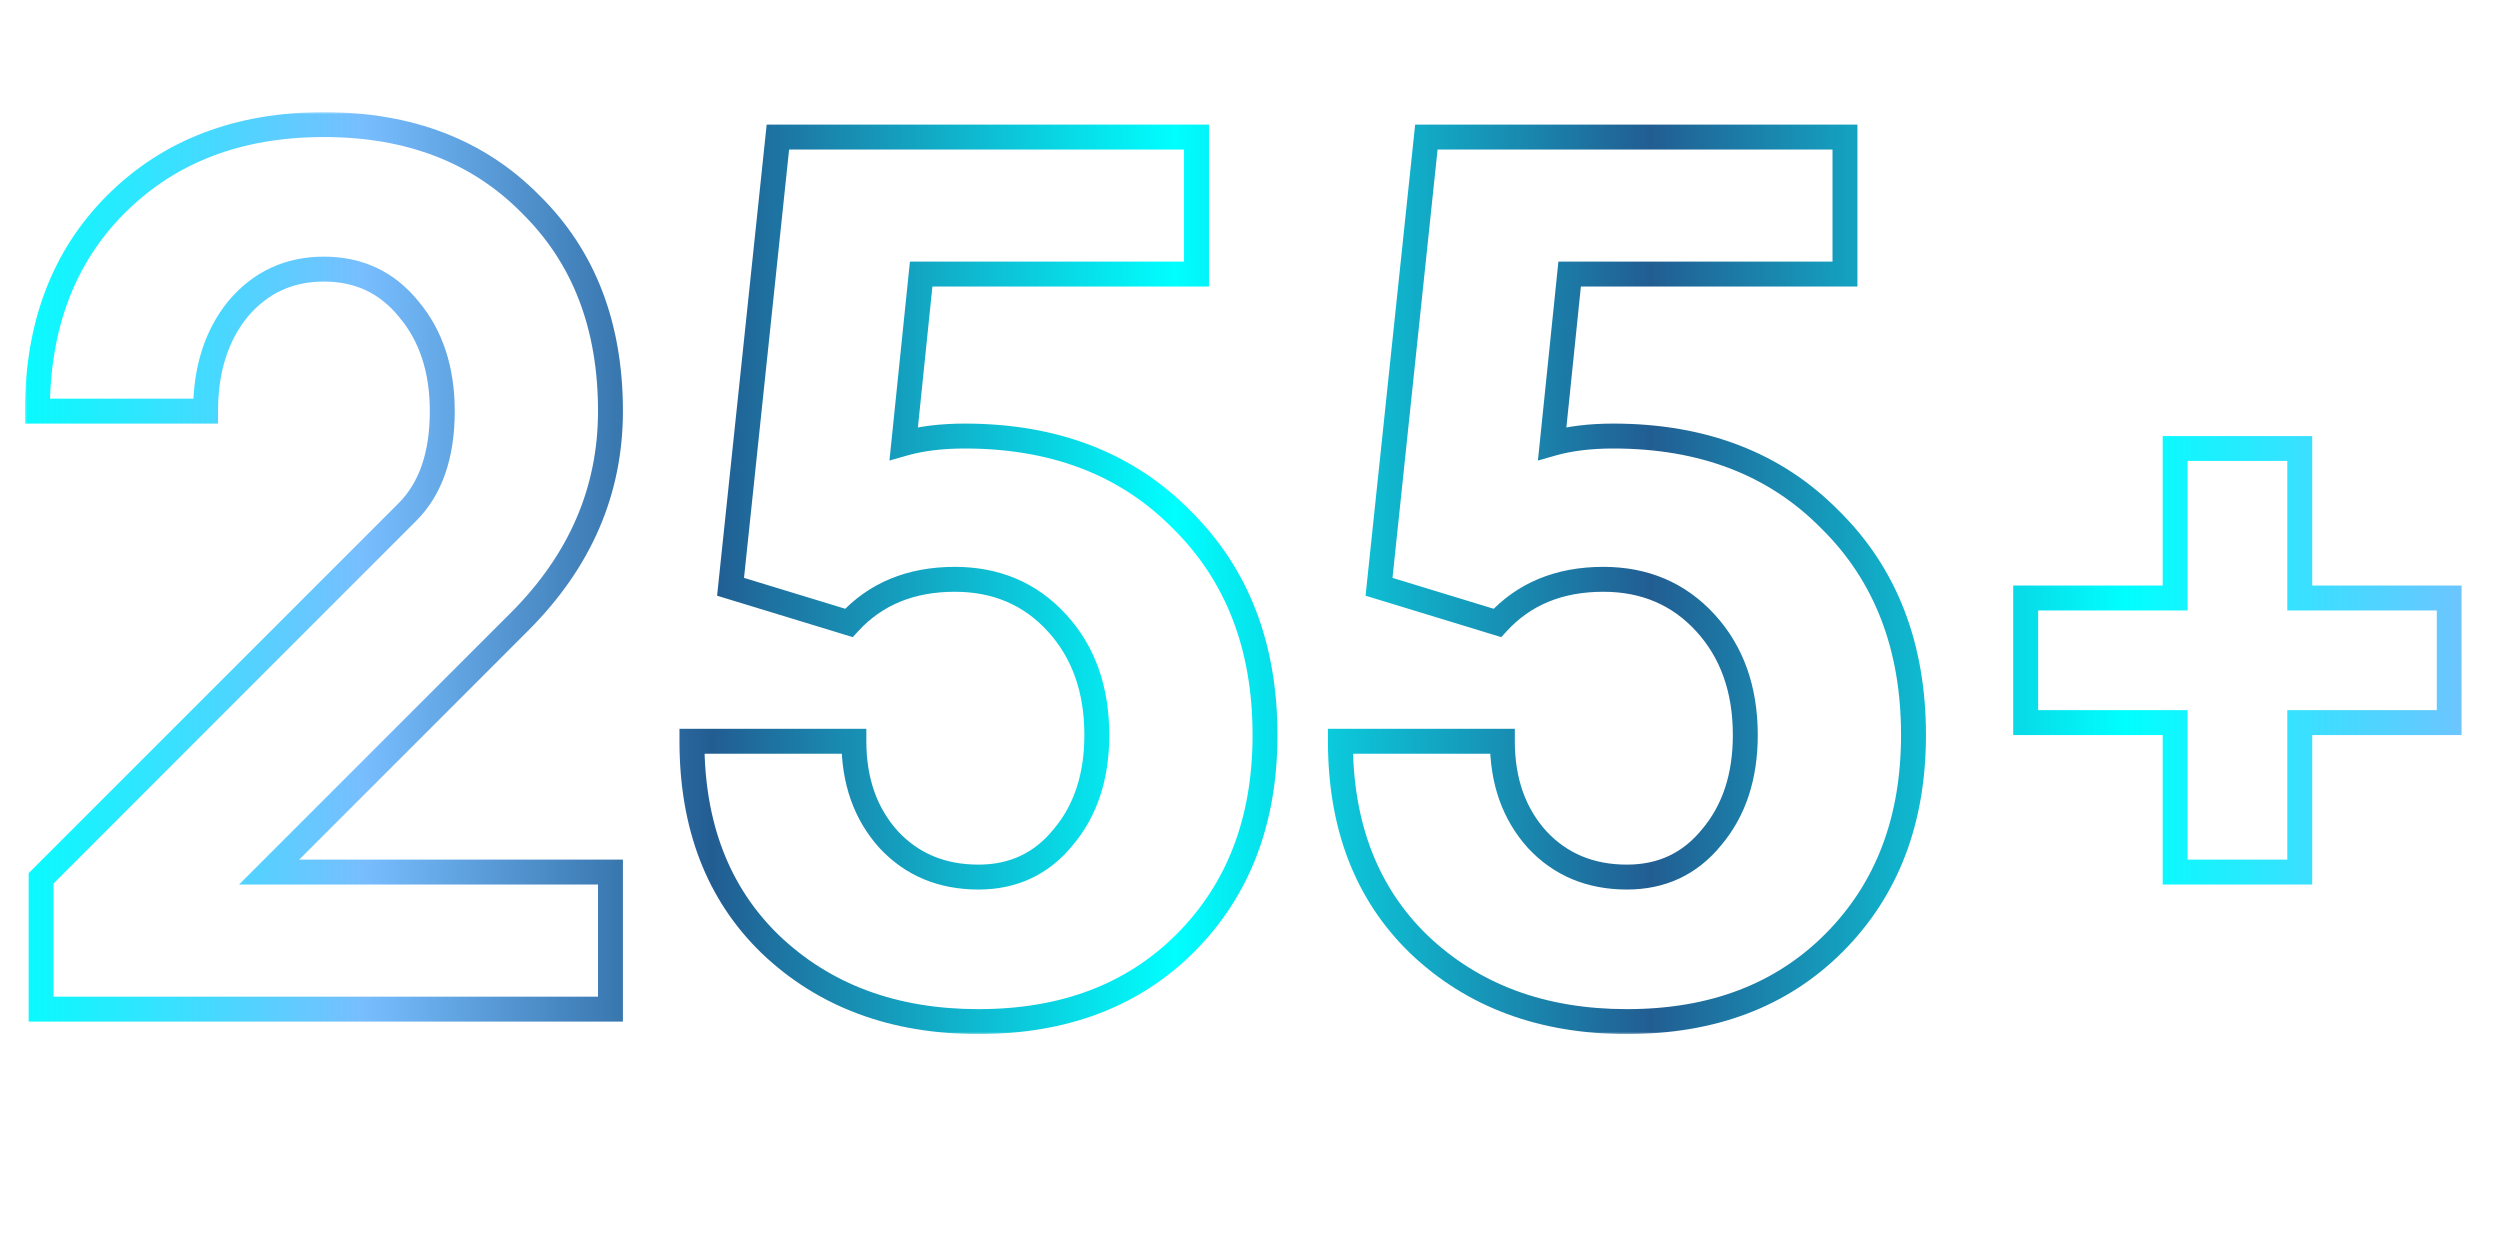
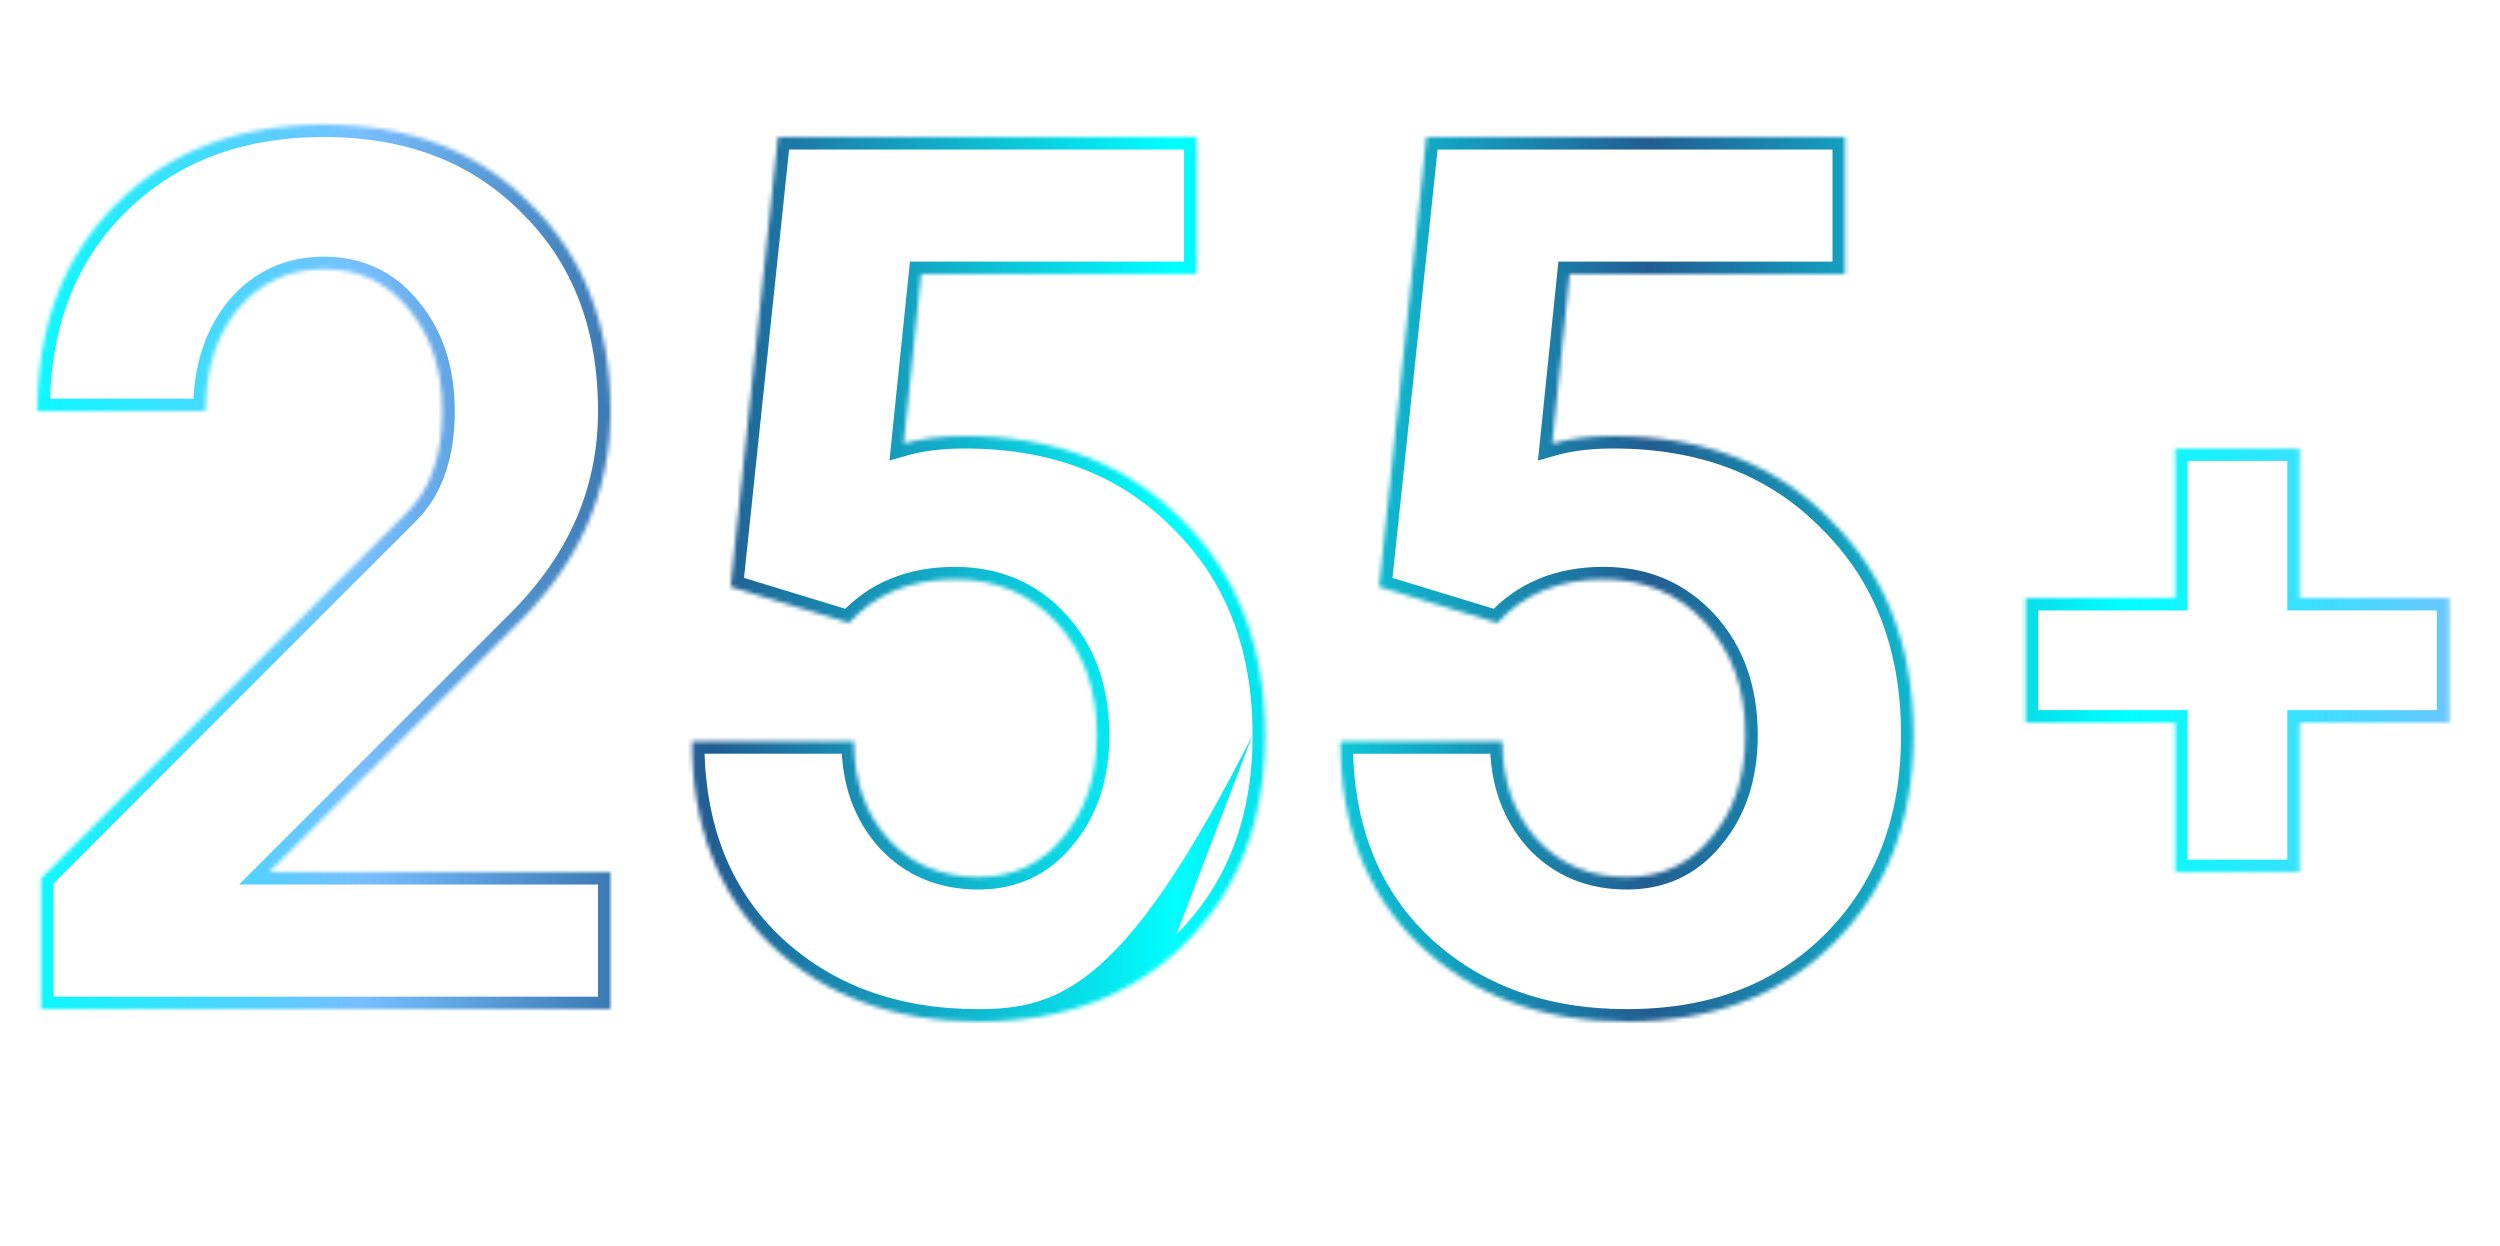
<svg xmlns="http://www.w3.org/2000/svg" width="602" height="300" viewBox="0 0 602 300" fill="none">
  <mask id="path-1-outside-1_997_5041" maskUnits="userSpaceOnUse" x="6" y="27" width="587" height="222" fill="black">
-     <rect fill="white" x="6" y="27" width="587" height="222" />
    <path d="M9.9 243V211.5L98.1 123.3C103.7 117.7 106.5 109.6 106.5 99C106.5 89 103.8 80.8 98.4 74.4C93.2 68 86.4 64.8 78 64.8C69.6 64.8 62.7 68 57.3 74.4C52.1 80.8 49.5 89 49.5 99H9C9 78.4 15.3 61.8 27.9 49.2C40.7 36.4 57.4 30 78 30C98.6 30 115.2 36.4 127.8 49.2C140.6 61.8 147 78.4 147 99C147 118.2 139.7 135.1 125.1 149.7L64.8 210H147V243H9.9ZM304.617 177C304.617 197.6 298.217 214.3 285.417 227.1C272.817 239.7 256.217 246 235.617 246C215.217 246 198.517 239.8 185.517 227.4C172.917 215.2 166.617 198.9 166.617 178.5H205.617C205.617 188.1 208.417 196 214.017 202.2C219.617 208.2 226.817 211.2 235.617 211.2C244.017 211.2 250.817 208 256.017 201.6C261.417 195.2 264.117 187 264.117 177C264.117 166 260.917 157 254.517 150C248.117 143 239.917 139.5 229.917 139.5C219.317 139.5 210.817 143 204.417 150L175.917 141.3L187.317 33H288.117V66H221.817L217.617 106.8C221.817 105.6 226.717 105 232.317 105C253.917 105 271.317 111.7 284.517 125.1C297.917 138.3 304.617 155.6 304.617 177ZM460.77 177C460.77 197.6 454.37 214.3 441.57 227.1C428.97 239.7 412.37 246 391.77 246C371.37 246 354.67 239.8 341.67 227.4C329.07 215.2 322.77 198.9 322.77 178.5H361.77C361.77 188.1 364.57 196 370.17 202.2C375.77 208.2 382.97 211.2 391.77 211.2C400.17 211.2 406.97 208 412.17 201.6C417.57 195.2 420.27 187 420.27 177C420.27 166 417.07 157 410.67 150C404.27 143 396.07 139.5 386.07 139.5C375.47 139.5 366.97 143 360.57 150L332.07 141.3L343.47 33H444.27V66H377.97L373.77 106.8C377.97 105.6 382.87 105 388.47 105C410.07 105 427.47 111.7 440.67 125.1C454.07 138.3 460.77 155.6 460.77 177ZM523.781 174H487.781V144H523.781V108H553.781V144H589.781V174H553.781V210H523.781V174Z" />
  </mask>
-   <path d="M9.9 243H6.9V246H9.9V243ZM9.9 211.5L7.779 209.379L6.9 210.257V211.5H9.9ZM98.1 123.3L100.221 125.421L98.1 123.3ZM98.4 74.4L96.072 76.292L96.089 76.313L96.107 76.335L98.4 74.4ZM57.3 74.4L55.007 72.465L54.989 72.487L54.972 72.508L57.3 74.4ZM49.5 99V102H52.5V99H49.5ZM9 99H6V102H9V99ZM27.9 49.2L25.779 47.079L27.9 49.2ZM127.8 49.2L125.662 51.304L125.679 51.321L125.695 51.338L127.8 49.2ZM125.1 149.7L127.221 151.821L125.1 149.7ZM64.8 210L62.679 207.879L57.557 213H64.8V210ZM147 210H150V207H147V210ZM147 243V246H150V243H147ZM12.9 243V211.5H6.9V243H12.9ZM12.021 213.621L100.221 125.421L95.979 121.179L7.779 209.379L12.021 213.621ZM100.221 125.421C106.554 119.089 109.5 110.118 109.5 99H103.5C103.5 109.082 100.846 116.311 95.979 121.179L100.221 125.421ZM109.5 99C109.5 88.436 106.634 79.507 100.693 72.465L96.107 76.335C100.966 82.093 103.5 89.564 103.5 99H109.5ZM100.728 72.508C94.946 65.392 87.284 61.8 78 61.8V67.8C85.516 67.8 91.454 70.608 96.072 76.292L100.728 72.508ZM78 61.8C68.719 61.8 60.979 65.387 55.007 72.465L59.593 76.335C64.421 70.613 70.481 67.8 78 67.8V61.8ZM54.972 72.508C49.25 79.55 46.5 88.463 46.5 99H52.5C52.5 89.537 54.95 82.05 59.628 76.292L54.972 72.508ZM49.5 96H9V102H49.5V96ZM12 99C12 79.061 18.072 63.27 30.021 51.321L25.779 47.079C12.528 60.33 6 77.739 6 99H12ZM30.021 51.321C42.179 39.163 58.076 33 78 33V27C56.724 27 39.221 33.637 25.779 47.079L30.021 51.321ZM78 33C97.925 33 113.71 39.163 125.662 51.304L129.938 47.095C116.69 33.637 99.275 27 78 27V33ZM125.695 51.338C137.837 63.29 144 79.075 144 99H150C150 77.725 143.363 60.31 129.905 47.062L125.695 51.338ZM144 99C144 117.34 137.063 133.494 122.979 147.579L127.221 151.821C142.337 136.706 150 119.06 150 99H144ZM122.979 147.579L62.679 207.879L66.921 212.121L127.221 151.821L122.979 147.579ZM64.8 213H147V207H64.8V213ZM144 210V243H150V210H144ZM147 240H9.9V246H147V240ZM285.417 227.1L287.539 229.221L285.417 227.1ZM185.517 227.4L183.43 229.555L183.438 229.563L183.447 229.571L185.517 227.4ZM166.617 178.5V175.5H163.617V178.5H166.617ZM205.617 178.5H208.617V175.5H205.617V178.5ZM214.017 202.2L211.791 204.211L211.807 204.229L211.824 204.247L214.017 202.2ZM256.017 201.6L253.724 199.665L253.706 199.687L253.689 199.708L256.017 201.6ZM254.517 150L252.303 152.024L254.517 150ZM204.417 150L203.541 152.869L205.353 153.422L206.631 152.024L204.417 150ZM175.917 141.3L172.934 140.986L172.675 143.447L175.041 144.169L175.917 141.3ZM187.317 33V30H184.616L184.334 32.686L187.317 33ZM288.117 33H291.117V30H288.117V33ZM288.117 66V69H291.117V66H288.117ZM221.817 66V63H219.11L218.833 65.693L221.817 66ZM217.617 106.8L214.633 106.493L214.179 110.902L218.441 109.685L217.617 106.8ZM284.517 125.1L282.38 127.205L282.396 127.221L282.412 127.237L284.517 125.1ZM301.617 177C301.617 196.924 295.454 212.82 283.296 224.979L287.539 229.221C300.98 215.78 307.617 198.276 307.617 177H301.617ZM283.296 224.979C271.347 236.928 255.556 243 235.617 243V249C256.878 249 274.287 242.472 287.539 229.221L283.296 224.979ZM235.617 243C215.875 243 199.953 237.024 187.588 225.229L183.447 229.571C197.081 242.576 214.559 249 235.617 249V243ZM187.604 225.245C175.684 213.703 169.617 198.232 169.617 178.5H163.617C163.617 199.568 170.151 216.697 183.43 229.555L187.604 225.245ZM166.617 181.5H205.617V175.5H166.617V181.5ZM202.617 178.5C202.617 188.725 205.619 197.378 211.791 204.211L216.243 200.189C211.215 194.622 208.617 187.475 208.617 178.5H202.617ZM211.824 204.247C218.036 210.902 226.053 214.2 235.617 214.2V208.2C227.582 208.2 221.199 205.498 216.21 200.153L211.824 204.247ZM235.617 214.2C244.901 214.2 252.564 210.608 258.346 203.492L253.689 199.708C249.071 205.392 243.133 208.2 235.617 208.2V214.2ZM258.31 203.535C264.252 196.493 267.117 187.564 267.117 177H261.117C261.117 186.436 258.583 193.907 253.724 199.665L258.31 203.535ZM267.117 177C267.117 165.378 263.717 155.616 256.731 147.976L252.303 152.024C258.117 158.384 261.117 166.622 261.117 177H267.117ZM256.731 147.976C249.729 140.317 240.708 136.5 229.917 136.5V142.5C239.127 142.5 246.505 145.683 252.303 152.024L256.731 147.976ZM229.917 136.5C218.585 136.5 209.242 140.277 202.203 147.976L206.631 152.024C212.393 145.723 220.05 142.5 229.917 142.5V136.5ZM205.293 147.131L176.793 138.431L175.041 144.169L203.541 152.869L205.293 147.131ZM178.901 141.614L190.301 33.314L184.334 32.686L172.934 140.986L178.901 141.614ZM187.317 36H288.117V30H187.317V36ZM285.117 33V66H291.117V33H285.117ZM288.117 63H221.817V69H288.117V63ZM218.833 65.693L214.633 106.493L220.601 107.107L224.801 66.307L218.833 65.693ZM218.441 109.685C222.31 108.579 226.922 108 232.317 108V102C226.513 102 221.324 102.621 216.793 103.915L218.441 109.685ZM232.317 108C253.243 108 269.829 114.464 282.38 127.205L286.654 122.995C272.806 108.936 254.591 102 232.317 102V108ZM282.412 127.237C295.159 139.794 301.617 156.283 301.617 177H307.617C307.617 154.917 300.676 136.806 286.622 122.963L282.412 127.237ZM441.57 227.1L443.691 229.221L441.57 227.1ZM341.67 227.4L339.583 229.555L339.591 229.563L339.599 229.571L341.67 227.4ZM322.77 178.5V175.5H319.77V178.5H322.77ZM361.77 178.5H364.77V175.5H361.77V178.5ZM370.17 202.2L367.943 204.211L367.96 204.229L367.976 204.247L370.17 202.2ZM412.17 201.6L409.877 199.665L409.859 199.687L409.841 199.708L412.17 201.6ZM410.67 150L408.455 152.024L410.67 150ZM360.57 150L359.694 152.869L361.505 153.422L362.784 152.024L360.57 150ZM332.07 141.3L329.086 140.986L328.827 143.447L331.194 144.169L332.07 141.3ZM343.47 33V30H340.769L340.486 32.686L343.47 33ZM444.27 33H447.27V30H444.27V33ZM444.27 66V69H447.27V66H444.27ZM377.97 66V63H375.263L374.985 65.693L377.97 66ZM373.77 106.8L370.785 106.493L370.331 110.902L374.594 109.685L373.77 106.8ZM440.67 125.1L438.532 127.205L438.548 127.221L438.564 127.237L440.67 125.1ZM457.77 177C457.77 196.924 451.606 212.82 439.448 224.979L443.691 229.221C457.133 215.78 463.77 198.276 463.77 177H457.77ZM439.448 224.979C427.499 236.928 411.708 243 391.77 243V249C413.031 249 430.44 242.472 443.691 229.221L439.448 224.979ZM391.77 243C372.028 243 356.105 237.024 343.74 225.229L339.599 229.571C353.234 242.576 370.711 249 391.77 249V243ZM343.756 225.245C331.836 213.703 325.77 198.232 325.77 178.5H319.77C319.77 199.568 326.303 216.697 339.583 229.555L343.756 225.245ZM322.77 181.5H361.77V175.5H322.77V181.5ZM358.77 178.5C358.77 188.725 361.771 197.378 367.943 204.211L372.396 200.189C367.368 194.622 364.77 187.475 364.77 178.5H358.77ZM367.976 204.247C374.188 210.902 382.205 214.2 391.77 214.2V208.2C383.734 208.2 377.351 205.498 372.363 200.153L367.976 204.247ZM391.77 214.2C401.053 214.2 408.716 210.608 414.498 203.492L409.841 199.708C405.223 205.392 399.286 208.2 391.77 208.2V214.2ZM414.462 203.535C420.404 196.493 423.27 187.564 423.27 177H417.27C417.27 186.436 414.735 193.907 409.877 199.665L414.462 203.535ZM423.27 177C423.27 165.378 419.869 155.616 412.884 147.976L408.455 152.024C414.27 158.384 417.27 166.622 417.27 177H423.27ZM412.884 147.976C405.881 140.317 396.86 136.5 386.07 136.5V142.5C395.279 142.5 402.658 145.683 408.455 152.024L412.884 147.976ZM386.07 136.5C374.737 136.5 365.394 140.277 358.355 147.976L362.784 152.024C368.545 145.723 376.202 142.5 386.07 142.5V136.5ZM361.445 147.131L332.945 138.431L331.194 144.169L359.694 152.869L361.445 147.131ZM335.053 141.614L346.453 33.314L340.486 32.686L329.086 140.986L335.053 141.614ZM343.47 36H444.27V30H343.47V36ZM441.27 33V66H447.27V33H441.27ZM444.27 63H377.97V69H444.27V63ZM374.985 65.693L370.785 106.493L376.754 107.107L380.954 66.307L374.985 65.693ZM374.594 109.685C378.463 108.579 383.074 108 388.47 108V102C382.665 102 377.476 102.621 372.945 103.915L374.594 109.685ZM388.47 108C409.396 108 425.981 114.464 438.532 127.205L442.807 122.995C428.958 108.936 410.743 102 388.47 102V108ZM438.564 127.237C451.311 139.794 457.77 156.283 457.77 177H463.77C463.77 154.917 456.828 136.806 442.775 122.963L438.564 127.237ZM523.781 174H526.781V171H523.781V174ZM487.781 174H484.781V177H487.781V174ZM487.781 144V141H484.781V144H487.781ZM523.781 144V147H526.781V144H523.781ZM523.781 108V105H520.781V108H523.781ZM553.781 108H556.781V105H553.781V108ZM553.781 144H550.781V147H553.781V144ZM589.781 144H592.781V141H589.781V144ZM589.781 174V177H592.781V174H589.781ZM553.781 174V171H550.781V174H553.781ZM553.781 210V213H556.781V210H553.781ZM523.781 210H520.781V213H523.781V210ZM523.781 171H487.781V177H523.781V171ZM490.781 174V144H484.781V174H490.781ZM487.781 147H523.781V141H487.781V147ZM526.781 144V108H520.781V144H526.781ZM523.781 111H553.781V105H523.781V111ZM550.781 108V144H556.781V108H550.781ZM553.781 147H589.781V141H553.781V147ZM586.781 144V174H592.781V144H586.781ZM589.781 171H553.781V177H589.781V171ZM550.781 174V210H556.781V174H550.781ZM553.781 207H523.781V213H553.781V207ZM526.781 210V174H520.781V210H526.781Z" fill="url(#paint0_linear_997_5041)" mask="url(#path-1-outside-1_997_5041)" />
+   <path d="M9.9 243H6.9V246H9.9V243ZM9.9 211.5L7.779 209.379L6.9 210.257V211.5H9.9ZM98.1 123.3L100.221 125.421L98.1 123.3ZM98.4 74.4L96.072 76.292L96.089 76.313L96.107 76.335L98.4 74.4ZM57.3 74.4L55.007 72.465L54.989 72.487L54.972 72.508L57.3 74.4ZM49.5 99V102H52.5V99H49.5ZM9 99H6V102H9V99ZM27.9 49.2L25.779 47.079L27.9 49.2ZM127.8 49.2L125.662 51.304L125.679 51.321L125.695 51.338L127.8 49.2ZM125.1 149.7L127.221 151.821L125.1 149.7ZM64.8 210L62.679 207.879L57.557 213H64.8V210ZM147 210H150V207H147V210ZM147 243V246H150V243H147ZM12.9 243V211.5H6.9V243H12.9ZM12.021 213.621L100.221 125.421L95.979 121.179L7.779 209.379L12.021 213.621ZM100.221 125.421C106.554 119.089 109.5 110.118 109.5 99H103.5C103.5 109.082 100.846 116.311 95.979 121.179L100.221 125.421ZM109.5 99C109.5 88.436 106.634 79.507 100.693 72.465L96.107 76.335C100.966 82.093 103.5 89.564 103.5 99H109.5ZM100.728 72.508C94.946 65.392 87.284 61.8 78 61.8V67.8C85.516 67.8 91.454 70.608 96.072 76.292L100.728 72.508ZM78 61.8C68.719 61.8 60.979 65.387 55.007 72.465L59.593 76.335C64.421 70.613 70.481 67.8 78 67.8V61.8ZM54.972 72.508C49.25 79.55 46.5 88.463 46.5 99H52.5C52.5 89.537 54.95 82.05 59.628 76.292L54.972 72.508ZM49.5 96H9V102H49.5V96ZM12 99C12 79.061 18.072 63.27 30.021 51.321L25.779 47.079C12.528 60.33 6 77.739 6 99H12ZM30.021 51.321C42.179 39.163 58.076 33 78 33V27C56.724 27 39.221 33.637 25.779 47.079L30.021 51.321ZM78 33C97.925 33 113.71 39.163 125.662 51.304L129.938 47.095C116.69 33.637 99.275 27 78 27V33ZM125.695 51.338C137.837 63.29 144 79.075 144 99H150C150 77.725 143.363 60.31 129.905 47.062L125.695 51.338ZM144 99C144 117.34 137.063 133.494 122.979 147.579L127.221 151.821C142.337 136.706 150 119.06 150 99H144ZM122.979 147.579L62.679 207.879L66.921 212.121L127.221 151.821L122.979 147.579ZM64.8 213H147V207H64.8V213ZM144 210V243H150V210H144ZM147 240H9.9V246H147V240ZM285.417 227.1L287.539 229.221L285.417 227.1ZM185.517 227.4L183.43 229.555L183.438 229.563L183.447 229.571L185.517 227.4ZM166.617 178.5V175.5H163.617V178.5H166.617ZM205.617 178.5H208.617V175.5H205.617V178.5ZM214.017 202.2L211.791 204.211L211.807 204.229L211.824 204.247L214.017 202.2ZM256.017 201.6L253.724 199.665L253.706 199.687L253.689 199.708L256.017 201.6ZM254.517 150L252.303 152.024L254.517 150ZM204.417 150L203.541 152.869L205.353 153.422L206.631 152.024L204.417 150ZM175.917 141.3L172.934 140.986L172.675 143.447L175.041 144.169L175.917 141.3ZM187.317 33V30H184.616L184.334 32.686L187.317 33ZM288.117 33H291.117V30H288.117V33ZM288.117 66V69H291.117V66H288.117ZM221.817 66V63H219.11L218.833 65.693L221.817 66ZM217.617 106.8L214.633 106.493L214.179 110.902L218.441 109.685L217.617 106.8ZM284.517 125.1L282.38 127.205L282.396 127.221L282.412 127.237L284.517 125.1ZM301.617 177C301.617 196.924 295.454 212.82 283.296 224.979L287.539 229.221C300.98 215.78 307.617 198.276 307.617 177H301.617ZC271.347 236.928 255.556 243 235.617 243V249C256.878 249 274.287 242.472 287.539 229.221L283.296 224.979ZM235.617 243C215.875 243 199.953 237.024 187.588 225.229L183.447 229.571C197.081 242.576 214.559 249 235.617 249V243ZM187.604 225.245C175.684 213.703 169.617 198.232 169.617 178.5H163.617C163.617 199.568 170.151 216.697 183.43 229.555L187.604 225.245ZM166.617 181.5H205.617V175.5H166.617V181.5ZM202.617 178.5C202.617 188.725 205.619 197.378 211.791 204.211L216.243 200.189C211.215 194.622 208.617 187.475 208.617 178.5H202.617ZM211.824 204.247C218.036 210.902 226.053 214.2 235.617 214.2V208.2C227.582 208.2 221.199 205.498 216.21 200.153L211.824 204.247ZM235.617 214.2C244.901 214.2 252.564 210.608 258.346 203.492L253.689 199.708C249.071 205.392 243.133 208.2 235.617 208.2V214.2ZM258.31 203.535C264.252 196.493 267.117 187.564 267.117 177H261.117C261.117 186.436 258.583 193.907 253.724 199.665L258.31 203.535ZM267.117 177C267.117 165.378 263.717 155.616 256.731 147.976L252.303 152.024C258.117 158.384 261.117 166.622 261.117 177H267.117ZM256.731 147.976C249.729 140.317 240.708 136.5 229.917 136.5V142.5C239.127 142.5 246.505 145.683 252.303 152.024L256.731 147.976ZM229.917 136.5C218.585 136.5 209.242 140.277 202.203 147.976L206.631 152.024C212.393 145.723 220.05 142.5 229.917 142.5V136.5ZM205.293 147.131L176.793 138.431L175.041 144.169L203.541 152.869L205.293 147.131ZM178.901 141.614L190.301 33.314L184.334 32.686L172.934 140.986L178.901 141.614ZM187.317 36H288.117V30H187.317V36ZM285.117 33V66H291.117V33H285.117ZM288.117 63H221.817V69H288.117V63ZM218.833 65.693L214.633 106.493L220.601 107.107L224.801 66.307L218.833 65.693ZM218.441 109.685C222.31 108.579 226.922 108 232.317 108V102C226.513 102 221.324 102.621 216.793 103.915L218.441 109.685ZM232.317 108C253.243 108 269.829 114.464 282.38 127.205L286.654 122.995C272.806 108.936 254.591 102 232.317 102V108ZM282.412 127.237C295.159 139.794 301.617 156.283 301.617 177H307.617C307.617 154.917 300.676 136.806 286.622 122.963L282.412 127.237ZM441.57 227.1L443.691 229.221L441.57 227.1ZM341.67 227.4L339.583 229.555L339.591 229.563L339.599 229.571L341.67 227.4ZM322.77 178.5V175.5H319.77V178.5H322.77ZM361.77 178.5H364.77V175.5H361.77V178.5ZM370.17 202.2L367.943 204.211L367.96 204.229L367.976 204.247L370.17 202.2ZM412.17 201.6L409.877 199.665L409.859 199.687L409.841 199.708L412.17 201.6ZM410.67 150L408.455 152.024L410.67 150ZM360.57 150L359.694 152.869L361.505 153.422L362.784 152.024L360.57 150ZM332.07 141.3L329.086 140.986L328.827 143.447L331.194 144.169L332.07 141.3ZM343.47 33V30H340.769L340.486 32.686L343.47 33ZM444.27 33H447.27V30H444.27V33ZM444.27 66V69H447.27V66H444.27ZM377.97 66V63H375.263L374.985 65.693L377.97 66ZM373.77 106.8L370.785 106.493L370.331 110.902L374.594 109.685L373.77 106.8ZM440.67 125.1L438.532 127.205L438.548 127.221L438.564 127.237L440.67 125.1ZM457.77 177C457.77 196.924 451.606 212.82 439.448 224.979L443.691 229.221C457.133 215.78 463.77 198.276 463.77 177H457.77ZM439.448 224.979C427.499 236.928 411.708 243 391.77 243V249C413.031 249 430.44 242.472 443.691 229.221L439.448 224.979ZM391.77 243C372.028 243 356.105 237.024 343.74 225.229L339.599 229.571C353.234 242.576 370.711 249 391.77 249V243ZM343.756 225.245C331.836 213.703 325.77 198.232 325.77 178.5H319.77C319.77 199.568 326.303 216.697 339.583 229.555L343.756 225.245ZM322.77 181.5H361.77V175.5H322.77V181.5ZM358.77 178.5C358.77 188.725 361.771 197.378 367.943 204.211L372.396 200.189C367.368 194.622 364.77 187.475 364.77 178.5H358.77ZM367.976 204.247C374.188 210.902 382.205 214.2 391.77 214.2V208.2C383.734 208.2 377.351 205.498 372.363 200.153L367.976 204.247ZM391.77 214.2C401.053 214.2 408.716 210.608 414.498 203.492L409.841 199.708C405.223 205.392 399.286 208.2 391.77 208.2V214.2ZM414.462 203.535C420.404 196.493 423.27 187.564 423.27 177H417.27C417.27 186.436 414.735 193.907 409.877 199.665L414.462 203.535ZM423.27 177C423.27 165.378 419.869 155.616 412.884 147.976L408.455 152.024C414.27 158.384 417.27 166.622 417.27 177H423.27ZM412.884 147.976C405.881 140.317 396.86 136.5 386.07 136.5V142.5C395.279 142.5 402.658 145.683 408.455 152.024L412.884 147.976ZM386.07 136.5C374.737 136.5 365.394 140.277 358.355 147.976L362.784 152.024C368.545 145.723 376.202 142.5 386.07 142.5V136.5ZM361.445 147.131L332.945 138.431L331.194 144.169L359.694 152.869L361.445 147.131ZM335.053 141.614L346.453 33.314L340.486 32.686L329.086 140.986L335.053 141.614ZM343.47 36H444.27V30H343.47V36ZM441.27 33V66H447.27V33H441.27ZM444.27 63H377.97V69H444.27V63ZM374.985 65.693L370.785 106.493L376.754 107.107L380.954 66.307L374.985 65.693ZM374.594 109.685C378.463 108.579 383.074 108 388.47 108V102C382.665 102 377.476 102.621 372.945 103.915L374.594 109.685ZM388.47 108C409.396 108 425.981 114.464 438.532 127.205L442.807 122.995C428.958 108.936 410.743 102 388.47 102V108ZM438.564 127.237C451.311 139.794 457.77 156.283 457.77 177H463.77C463.77 154.917 456.828 136.806 442.775 122.963L438.564 127.237ZM523.781 174H526.781V171H523.781V174ZM487.781 174H484.781V177H487.781V174ZM487.781 144V141H484.781V144H487.781ZM523.781 144V147H526.781V144H523.781ZM523.781 108V105H520.781V108H523.781ZM553.781 108H556.781V105H553.781V108ZM553.781 144H550.781V147H553.781V144ZM589.781 144H592.781V141H589.781V144ZM589.781 174V177H592.781V174H589.781ZM553.781 174V171H550.781V174H553.781ZM553.781 210V213H556.781V210H553.781ZM523.781 210H520.781V213H523.781V210ZM523.781 171H487.781V177H523.781V171ZM490.781 174V144H484.781V174H490.781ZM487.781 147H523.781V141H487.781V147ZM526.781 144V108H520.781V144H526.781ZM523.781 111H553.781V105H523.781V111ZM550.781 108V144H556.781V108H550.781ZM553.781 147H589.781V141H553.781V147ZM586.781 144V174H592.781V144H586.781ZM589.781 171H553.781V177H589.781V171ZM550.781 174V210H556.781V174H550.781ZM553.781 207H523.781V213H553.781V207ZM526.781 210V174H520.781V210H526.781Z" fill="url(#paint0_linear_997_5041)" mask="url(#path-1-outside-1_997_5041)" />
  <defs>
    <linearGradient id="paint0_linear_997_5041" x1="0" y1="169" x2="602" y2="169" gradientUnits="userSpaceOnUse">
      <stop stop-color="#00FFFF" />
      <stop offset="0.145" stop-color="#78BEFF" />
      <stop offset="0.285" stop-color="#225D92" />
      <stop offset="0.47" stop-color="#00FFFF" />
      <stop offset="0.66" stop-color="#225D92" />
      <stop offset="0.85" stop-color="#00FFFF" />
      <stop offset="1" stop-color="#78BEFF" />
    </linearGradient>
  </defs>
</svg>